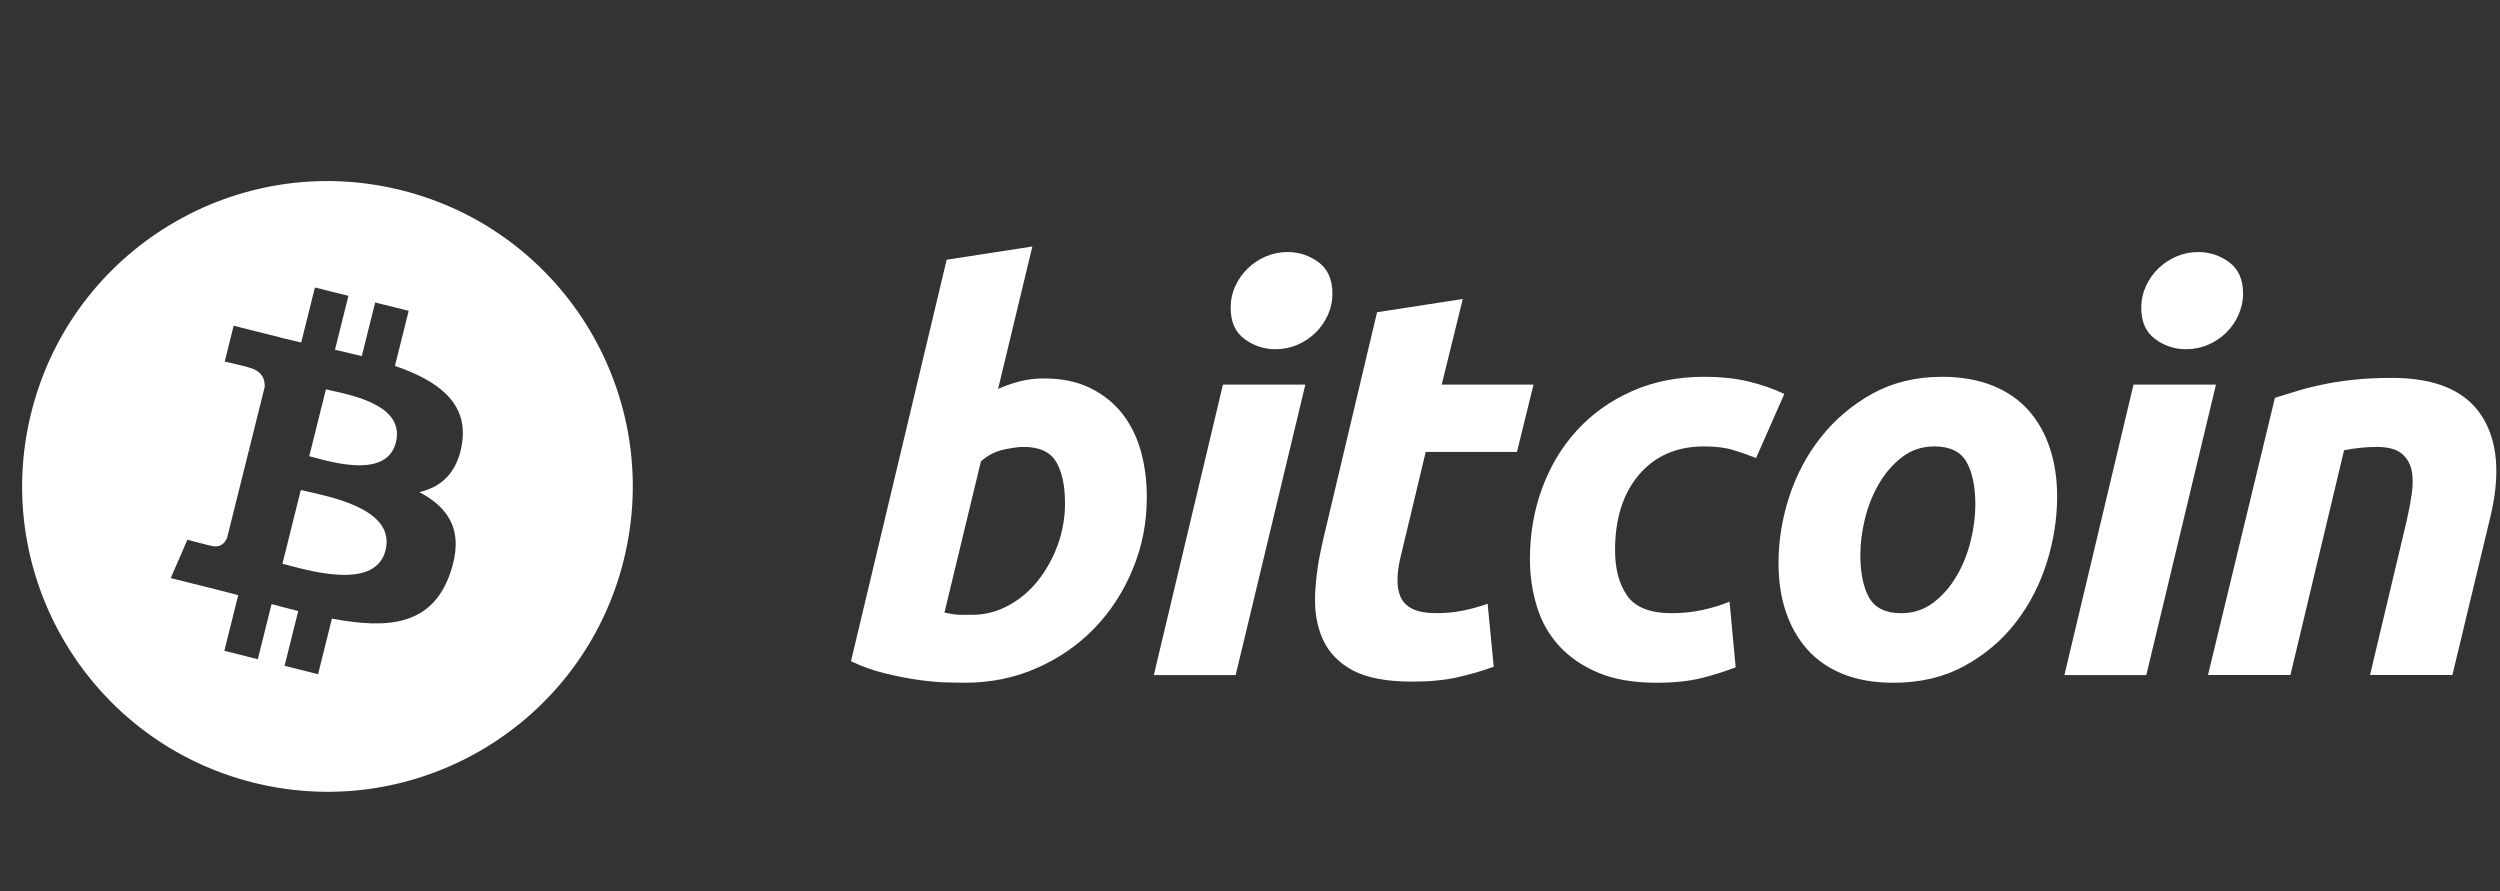
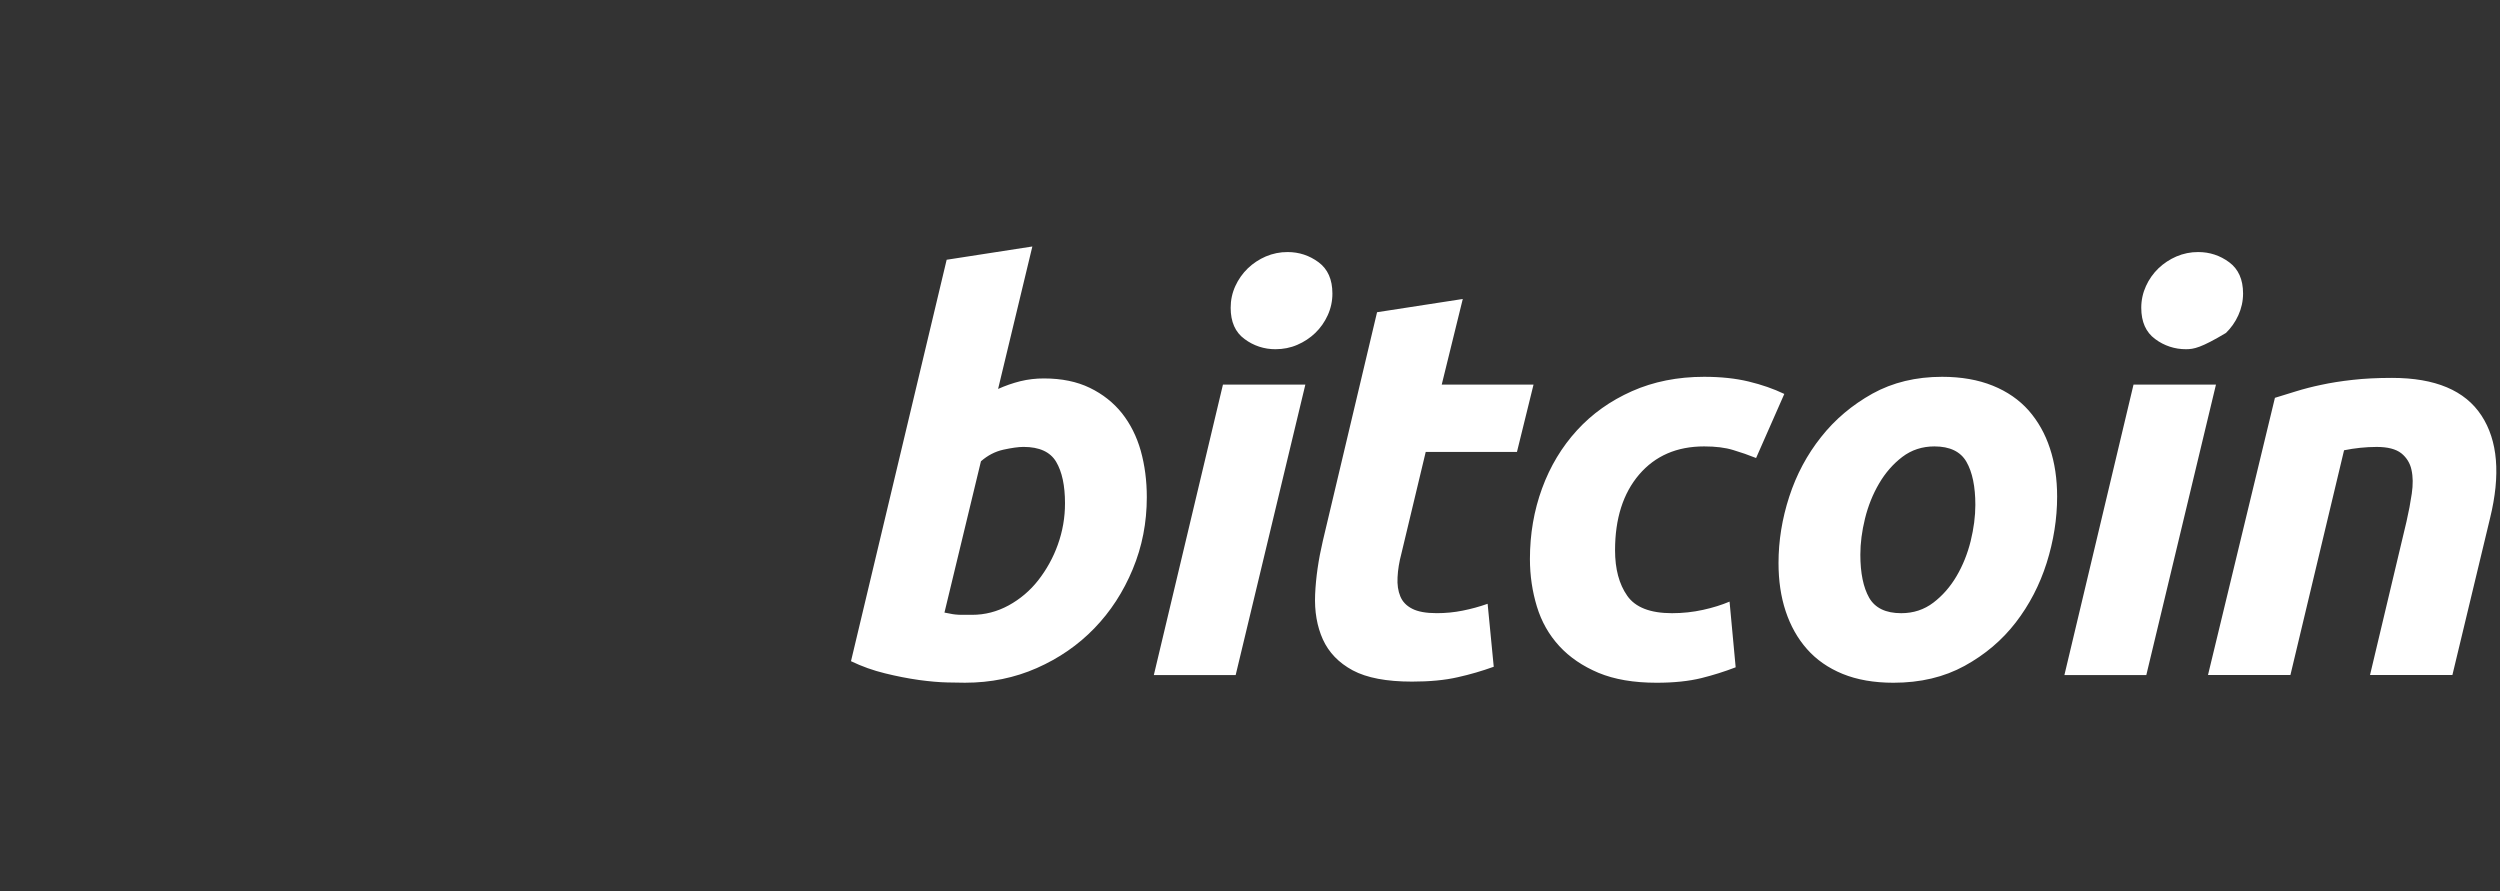
<svg xmlns="http://www.w3.org/2000/svg" width="101" height="36" viewBox="0 0 101 36" fill="none">
  <rect x="0" y="0" width="101" height="36" fill="#333333" stroke="none" />
-   <path fill-rule="evenodd" clip-rule="evenodd" d="M10.244 31.62C16.855 33.268 23.549 29.247 25.197 22.636H25.196C26.844 16.027 22.822 9.331 16.212 7.684C9.604 6.036 2.91 10.058 1.263 16.669C-0.385 23.278 3.637 29.972 10.244 31.62ZM15.956 14.782C17.665 15.37 18.915 16.253 18.669 17.895C18.492 19.096 17.826 19.678 16.941 19.882C18.155 20.515 18.774 21.485 18.185 23.166C17.454 25.253 15.719 25.429 13.41 24.992L12.85 27.237L11.496 26.9L12.049 24.685C11.698 24.598 11.34 24.505 10.971 24.405L10.416 26.631L9.064 26.293L9.624 24.044C9.503 24.013 9.381 23.981 9.258 23.949C9.061 23.898 8.861 23.846 8.659 23.795L6.898 23.356L7.57 21.806C7.57 21.806 8.567 22.071 8.553 22.052C8.937 22.146 9.107 21.896 9.174 21.73L10.059 18.181L10.202 18.216C10.148 18.195 10.099 18.181 10.061 18.171L10.693 15.638C10.71 15.35 10.611 14.988 10.062 14.851C10.083 14.836 9.079 14.606 9.079 14.606L9.439 13.16L11.306 13.627L11.304 13.633C11.585 13.703 11.874 13.77 12.169 13.837L12.723 11.614L14.076 11.951L13.533 14.13C13.895 14.212 14.257 14.297 14.617 14.386L15.157 12.22L16.511 12.558L15.956 14.782ZM11.672 22.844C12.776 23.135 15.192 23.774 15.576 22.231C15.969 20.655 13.63 20.13 12.487 19.873C12.359 19.844 12.246 19.819 12.153 19.796L11.41 22.776C11.485 22.794 11.574 22.818 11.672 22.844ZM12.716 18.49C13.636 18.736 15.645 19.272 15.995 17.871V17.87C16.352 16.436 14.4 16.004 13.447 15.793C13.339 15.77 13.245 15.749 13.167 15.729L12.493 18.432C12.557 18.448 12.632 18.468 12.716 18.49Z" fill="white" />
-   <path d="M42.176 15.289C42.892 15.289 43.51 15.417 44.029 15.669C44.552 15.923 44.983 16.265 45.328 16.695C45.669 17.128 45.923 17.633 46.087 18.212C46.249 18.794 46.331 19.418 46.331 20.086C46.331 21.113 46.143 22.083 45.762 22.997C45.382 23.913 44.866 24.708 44.209 25.386C43.554 26.063 42.779 26.596 41.886 26.99C40.994 27.384 40.025 27.582 38.984 27.582C38.849 27.582 38.612 27.578 38.278 27.571C37.944 27.564 37.56 27.53 37.129 27.472C36.667 27.406 36.208 27.316 35.755 27.203C35.281 27.088 34.82 26.924 34.38 26.712L38.245 10.494L41.707 9.958L40.323 15.713C40.611 15.584 40.91 15.479 41.216 15.402C41.53 15.325 41.852 15.288 42.175 15.289H42.176ZM39.272 24.839C39.794 24.839 40.284 24.711 40.746 24.46C41.21 24.207 41.618 23.861 41.943 23.445C42.283 23.01 42.551 22.524 42.736 22.005C42.929 21.468 43.028 20.901 43.026 20.331C43.026 19.617 42.907 19.061 42.669 18.658C42.431 18.257 41.99 18.055 41.35 18.055C41.141 18.055 40.871 18.095 40.536 18.167C40.2 18.242 39.899 18.4 39.63 18.636L38.156 24.748C38.245 24.764 38.324 24.779 38.391 24.793C38.456 24.808 38.529 24.819 38.601 24.826C38.678 24.835 38.765 24.839 38.871 24.839L39.272 24.839H39.272ZM49.921 27.272H46.615L49.407 15.538H52.736L49.921 27.272ZM51.53 14.108C51.079 14.112 50.639 13.967 50.279 13.696C49.904 13.423 49.719 13.002 49.719 12.435C49.719 12.124 49.782 11.831 49.908 11.555C50.03 11.288 50.201 11.046 50.412 10.841C50.623 10.639 50.869 10.477 51.137 10.361C51.417 10.242 51.718 10.181 52.021 10.183C52.482 10.183 52.898 10.32 53.271 10.595C53.642 10.871 53.829 11.292 53.829 11.856C53.831 12.16 53.766 12.461 53.639 12.738C53.518 13.005 53.348 13.248 53.137 13.452C52.926 13.654 52.68 13.816 52.411 13.931C52.135 14.051 51.842 14.108 51.53 14.108ZM55.633 12.614L59.096 12.079L58.246 15.537H61.955L61.285 18.258H57.599L56.617 22.363C56.526 22.704 56.475 23.024 56.461 23.321C56.444 23.62 56.482 23.876 56.572 24.091C56.66 24.308 56.82 24.474 57.051 24.592C57.282 24.712 57.612 24.772 58.045 24.772C58.402 24.772 58.75 24.738 59.085 24.671C59.43 24.603 59.769 24.51 60.1 24.393L60.347 26.937C59.873 27.108 59.388 27.25 58.896 27.359C58.373 27.48 57.755 27.537 57.041 27.537C56.014 27.537 55.218 27.385 54.65 27.082C54.084 26.777 53.683 26.359 53.443 25.831C53.207 25.305 53.101 24.698 53.131 24.014C53.161 23.328 53.265 22.608 53.443 21.849L55.633 12.614ZM61.809 22.586C61.809 21.575 61.973 20.623 62.3 19.73C62.627 18.837 63.098 18.056 63.709 17.386C64.317 16.72 65.059 16.191 65.933 15.803C66.801 15.418 67.774 15.223 68.846 15.223C69.517 15.223 70.117 15.286 70.644 15.413C71.174 15.541 71.653 15.707 72.086 15.915L70.946 18.504C70.642 18.382 70.333 18.274 70.019 18.181C69.699 18.082 69.309 18.035 68.847 18.035C67.743 18.035 66.871 18.415 66.221 19.172C65.574 19.93 65.248 20.95 65.248 22.23C65.248 22.988 65.412 23.601 65.741 24.07C66.069 24.539 66.673 24.773 67.55 24.773C67.983 24.773 68.401 24.727 68.801 24.639C69.205 24.55 69.561 24.438 69.874 24.305L70.121 26.959C69.669 27.133 69.207 27.278 68.737 27.395C68.229 27.52 67.626 27.583 66.926 27.583C66.003 27.583 65.22 27.449 64.581 27.183C63.941 26.913 63.412 26.555 62.995 26.101C62.577 25.646 62.276 25.114 62.09 24.504C61.905 23.895 61.809 23.254 61.809 22.586H61.809ZM76.497 27.583C75.708 27.583 75.022 27.462 74.441 27.225C73.861 26.987 73.381 26.653 73.001 26.221C72.621 25.791 72.336 25.281 72.141 24.693C71.946 24.106 71.852 23.456 71.852 22.743C71.852 21.849 71.996 20.956 72.286 20.064C72.576 19.172 73.005 18.369 73.572 17.656C74.135 16.942 74.83 16.358 75.648 15.902C76.465 15.45 77.405 15.223 78.461 15.223C79.236 15.223 79.917 15.343 80.507 15.581C81.094 15.818 81.577 16.154 81.959 16.584C82.337 17.017 82.624 17.524 82.817 18.113C83.012 18.699 83.108 19.351 83.108 20.064C83.108 20.955 82.966 21.849 82.685 22.743C82.403 23.633 81.985 24.437 81.434 25.151C80.883 25.865 80.195 26.448 79.368 26.902C78.542 27.355 77.584 27.583 76.497 27.583ZM78.149 18.035C77.659 18.035 77.226 18.177 76.855 18.458C76.483 18.742 76.17 19.099 75.918 19.529C75.663 19.962 75.474 20.433 75.347 20.946C75.22 21.46 75.158 21.946 75.158 22.407C75.158 23.151 75.278 23.732 75.514 24.149C75.754 24.564 76.185 24.773 76.81 24.773C77.302 24.773 77.733 24.631 78.106 24.348C78.477 24.066 78.79 23.709 79.044 23.277C79.297 22.848 79.487 22.374 79.615 21.86C79.74 21.348 79.804 20.86 79.804 20.399C79.804 19.657 79.684 19.076 79.445 18.659C79.207 18.244 78.775 18.035 78.149 18.035V18.035ZM86.711 27.272H83.402L86.194 15.538H89.525L86.711 27.272ZM88.317 14.108C87.867 14.112 87.427 13.967 87.067 13.696C86.695 13.423 86.507 13.002 86.507 12.435C86.507 12.124 86.572 11.831 86.698 11.555C86.819 11.287 86.99 11.045 87.201 10.841C87.413 10.639 87.659 10.477 87.927 10.361C88.205 10.242 88.505 10.181 88.808 10.183C89.27 10.183 89.688 10.32 90.06 10.595C90.432 10.871 90.62 11.292 90.62 11.856C90.62 12.168 90.553 12.462 90.428 12.738C90.303 13.013 90.135 13.25 89.927 13.452C89.716 13.653 89.47 13.815 89.201 13.931C88.924 14.051 88.631 14.108 88.317 14.108ZM91.907 16.072C92.158 15.998 92.439 15.91 92.743 15.814C93.082 15.709 93.425 15.621 93.772 15.549C94.15 15.466 94.576 15.399 95.045 15.347C95.514 15.293 96.048 15.267 96.64 15.267C98.385 15.267 99.587 15.774 100.25 16.786C100.913 17.797 101.028 19.181 100.598 20.935L99.077 27.27H95.749L97.223 21.068C97.312 20.681 97.383 20.306 97.436 19.941C97.489 19.578 97.486 19.258 97.424 18.982C97.37 18.717 97.224 18.48 97.012 18.312C96.793 18.141 96.464 18.056 96.017 18.056C95.575 18.057 95.133 18.103 94.7 18.191L92.533 27.27H89.203L91.907 16.072Z" fill="white" />
+   <path d="M42.176 15.289C42.892 15.289 43.51 15.417 44.029 15.669C44.552 15.923 44.983 16.265 45.328 16.695C45.669 17.128 45.923 17.633 46.087 18.212C46.249 18.794 46.331 19.418 46.331 20.086C46.331 21.113 46.143 22.083 45.762 22.997C45.382 23.913 44.866 24.708 44.209 25.386C43.554 26.063 42.779 26.596 41.886 26.99C40.994 27.384 40.025 27.582 38.984 27.582C38.849 27.582 38.612 27.578 38.278 27.571C37.944 27.564 37.56 27.53 37.129 27.472C36.667 27.406 36.208 27.316 35.755 27.203C35.281 27.088 34.82 26.924 34.38 26.712L38.245 10.494L41.707 9.958L40.323 15.713C40.611 15.584 40.91 15.479 41.216 15.402C41.53 15.325 41.852 15.288 42.175 15.289H42.176ZM39.272 24.839C39.794 24.839 40.284 24.711 40.746 24.46C41.21 24.207 41.618 23.861 41.943 23.445C42.283 23.01 42.551 22.524 42.736 22.005C42.929 21.468 43.028 20.901 43.026 20.331C43.026 19.617 42.907 19.061 42.669 18.658C42.431 18.257 41.99 18.055 41.35 18.055C41.141 18.055 40.871 18.095 40.536 18.167C40.2 18.242 39.899 18.4 39.63 18.636L38.156 24.748C38.245 24.764 38.324 24.779 38.391 24.793C38.456 24.808 38.529 24.819 38.601 24.826C38.678 24.835 38.765 24.839 38.871 24.839L39.272 24.839H39.272ZM49.921 27.272H46.615L49.407 15.538H52.736L49.921 27.272ZM51.53 14.108C51.079 14.112 50.639 13.967 50.279 13.696C49.904 13.423 49.719 13.002 49.719 12.435C49.719 12.124 49.782 11.831 49.908 11.555C50.03 11.288 50.201 11.046 50.412 10.841C50.623 10.639 50.869 10.477 51.137 10.361C51.417 10.242 51.718 10.181 52.021 10.183C52.482 10.183 52.898 10.32 53.271 10.595C53.642 10.871 53.829 11.292 53.829 11.856C53.831 12.16 53.766 12.461 53.639 12.738C53.518 13.005 53.348 13.248 53.137 13.452C52.926 13.654 52.68 13.816 52.411 13.931C52.135 14.051 51.842 14.108 51.53 14.108ZM55.633 12.614L59.096 12.079L58.246 15.537H61.955L61.285 18.258H57.599L56.617 22.363C56.526 22.704 56.475 23.024 56.461 23.321C56.444 23.62 56.482 23.876 56.572 24.091C56.66 24.308 56.82 24.474 57.051 24.592C57.282 24.712 57.612 24.772 58.045 24.772C58.402 24.772 58.75 24.738 59.085 24.671C59.43 24.603 59.769 24.51 60.1 24.393L60.347 26.937C59.873 27.108 59.388 27.25 58.896 27.359C58.373 27.48 57.755 27.537 57.041 27.537C56.014 27.537 55.218 27.385 54.65 27.082C54.084 26.777 53.683 26.359 53.443 25.831C53.207 25.305 53.101 24.698 53.131 24.014C53.161 23.328 53.265 22.608 53.443 21.849L55.633 12.614ZM61.809 22.586C61.809 21.575 61.973 20.623 62.3 19.73C62.627 18.837 63.098 18.056 63.709 17.386C64.317 16.72 65.059 16.191 65.933 15.803C66.801 15.418 67.774 15.223 68.846 15.223C69.517 15.223 70.117 15.286 70.644 15.413C71.174 15.541 71.653 15.707 72.086 15.915L70.946 18.504C70.642 18.382 70.333 18.274 70.019 18.181C69.699 18.082 69.309 18.035 68.847 18.035C67.743 18.035 66.871 18.415 66.221 19.172C65.574 19.93 65.248 20.95 65.248 22.23C65.248 22.988 65.412 23.601 65.741 24.07C66.069 24.539 66.673 24.773 67.55 24.773C67.983 24.773 68.401 24.727 68.801 24.639C69.205 24.55 69.561 24.438 69.874 24.305L70.121 26.959C69.669 27.133 69.207 27.278 68.737 27.395C68.229 27.52 67.626 27.583 66.926 27.583C66.003 27.583 65.22 27.449 64.581 27.183C63.941 26.913 63.412 26.555 62.995 26.101C62.577 25.646 62.276 25.114 62.09 24.504C61.905 23.895 61.809 23.254 61.809 22.586H61.809ZM76.497 27.583C75.708 27.583 75.022 27.462 74.441 27.225C73.861 26.987 73.381 26.653 73.001 26.221C72.621 25.791 72.336 25.281 72.141 24.693C71.946 24.106 71.852 23.456 71.852 22.743C71.852 21.849 71.996 20.956 72.286 20.064C72.576 19.172 73.005 18.369 73.572 17.656C74.135 16.942 74.83 16.358 75.648 15.902C76.465 15.45 77.405 15.223 78.461 15.223C79.236 15.223 79.917 15.343 80.507 15.581C81.094 15.818 81.577 16.154 81.959 16.584C82.337 17.017 82.624 17.524 82.817 18.113C83.012 18.699 83.108 19.351 83.108 20.064C83.108 20.955 82.966 21.849 82.685 22.743C82.403 23.633 81.985 24.437 81.434 25.151C80.883 25.865 80.195 26.448 79.368 26.902C78.542 27.355 77.584 27.583 76.497 27.583ZM78.149 18.035C77.659 18.035 77.226 18.177 76.855 18.458C76.483 18.742 76.17 19.099 75.918 19.529C75.663 19.962 75.474 20.433 75.347 20.946C75.22 21.46 75.158 21.946 75.158 22.407C75.158 23.151 75.278 23.732 75.514 24.149C75.754 24.564 76.185 24.773 76.81 24.773C77.302 24.773 77.733 24.631 78.106 24.348C78.477 24.066 78.79 23.709 79.044 23.277C79.297 22.848 79.487 22.374 79.615 21.86C79.74 21.348 79.804 20.86 79.804 20.399C79.804 19.657 79.684 19.076 79.445 18.659C79.207 18.244 78.775 18.035 78.149 18.035V18.035ZM86.711 27.272H83.402L86.194 15.538H89.525L86.711 27.272ZM88.317 14.108C87.867 14.112 87.427 13.967 87.067 13.696C86.695 13.423 86.507 13.002 86.507 12.435C86.507 12.124 86.572 11.831 86.698 11.555C86.819 11.287 86.99 11.045 87.201 10.841C87.413 10.639 87.659 10.477 87.927 10.361C88.205 10.242 88.505 10.181 88.808 10.183C89.27 10.183 89.688 10.32 90.06 10.595C90.432 10.871 90.62 11.292 90.62 11.856C90.62 12.168 90.553 12.462 90.428 12.738C90.303 13.013 90.135 13.25 89.927 13.452C88.924 14.051 88.631 14.108 88.317 14.108ZM91.907 16.072C92.158 15.998 92.439 15.91 92.743 15.814C93.082 15.709 93.425 15.621 93.772 15.549C94.15 15.466 94.576 15.399 95.045 15.347C95.514 15.293 96.048 15.267 96.64 15.267C98.385 15.267 99.587 15.774 100.25 16.786C100.913 17.797 101.028 19.181 100.598 20.935L99.077 27.27H95.749L97.223 21.068C97.312 20.681 97.383 20.306 97.436 19.941C97.489 19.578 97.486 19.258 97.424 18.982C97.37 18.717 97.224 18.48 97.012 18.312C96.793 18.141 96.464 18.056 96.017 18.056C95.575 18.057 95.133 18.103 94.7 18.191L92.533 27.27H89.203L91.907 16.072Z" fill="white" />
</svg>